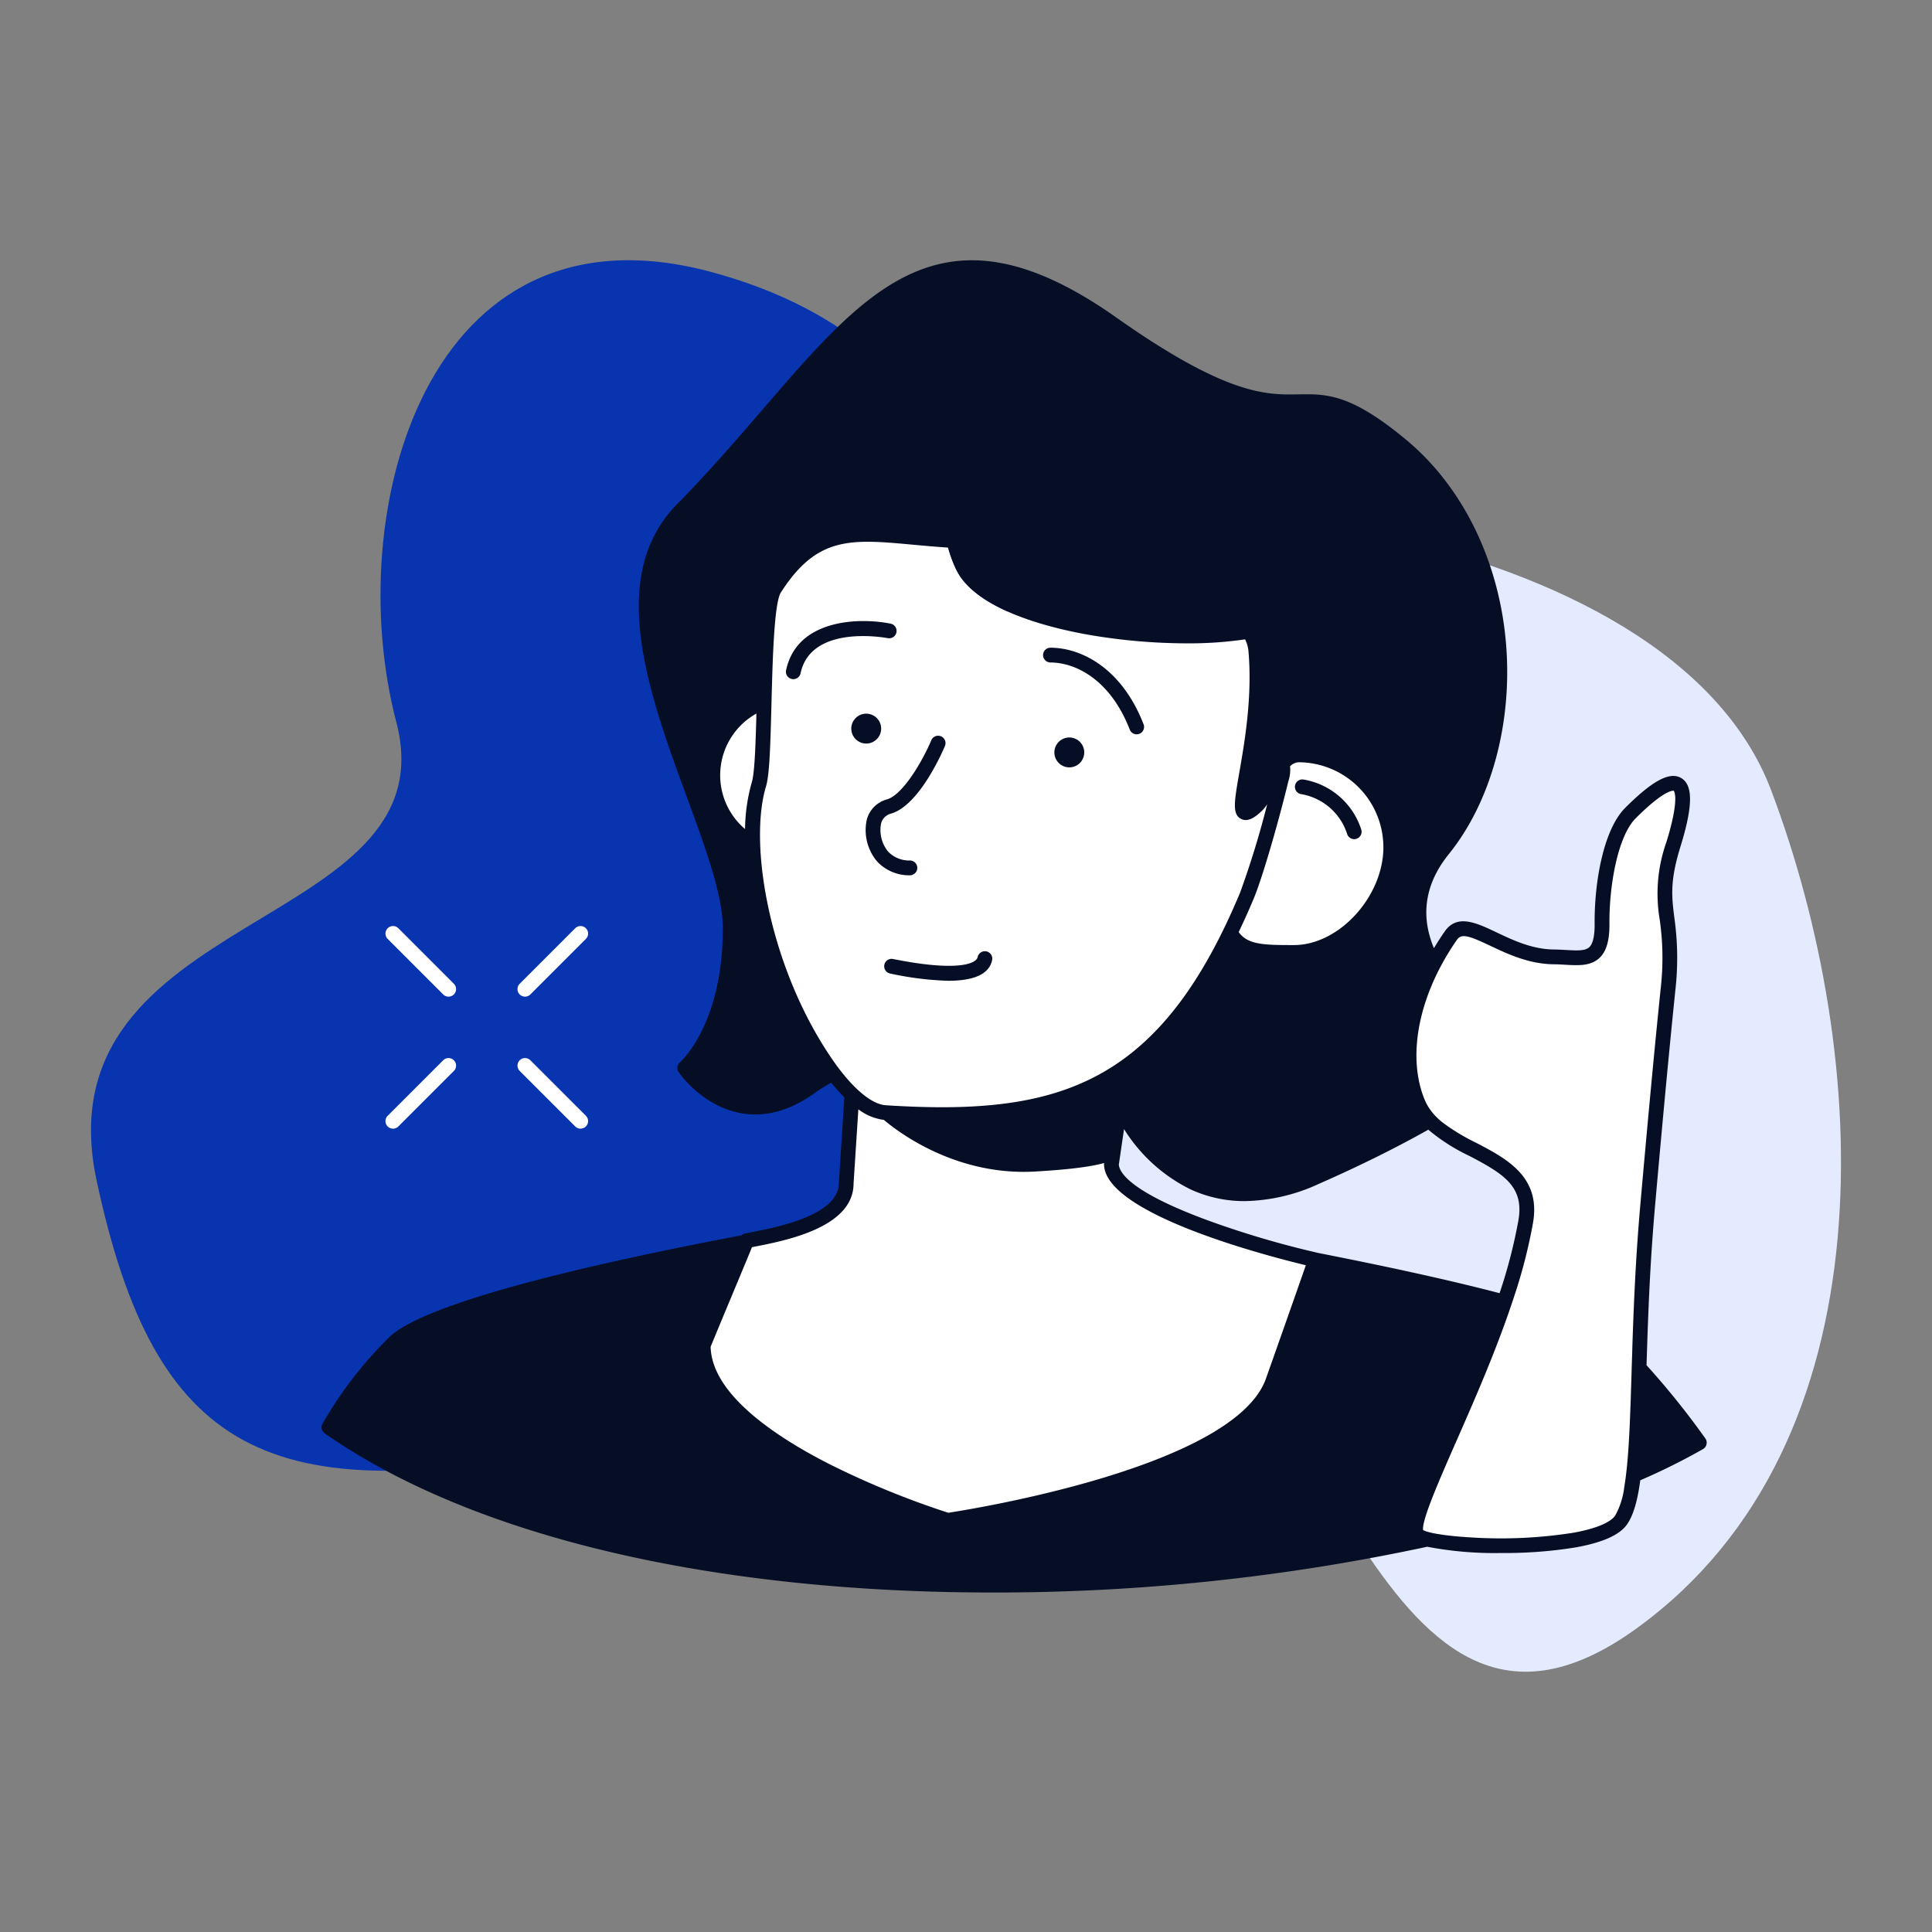
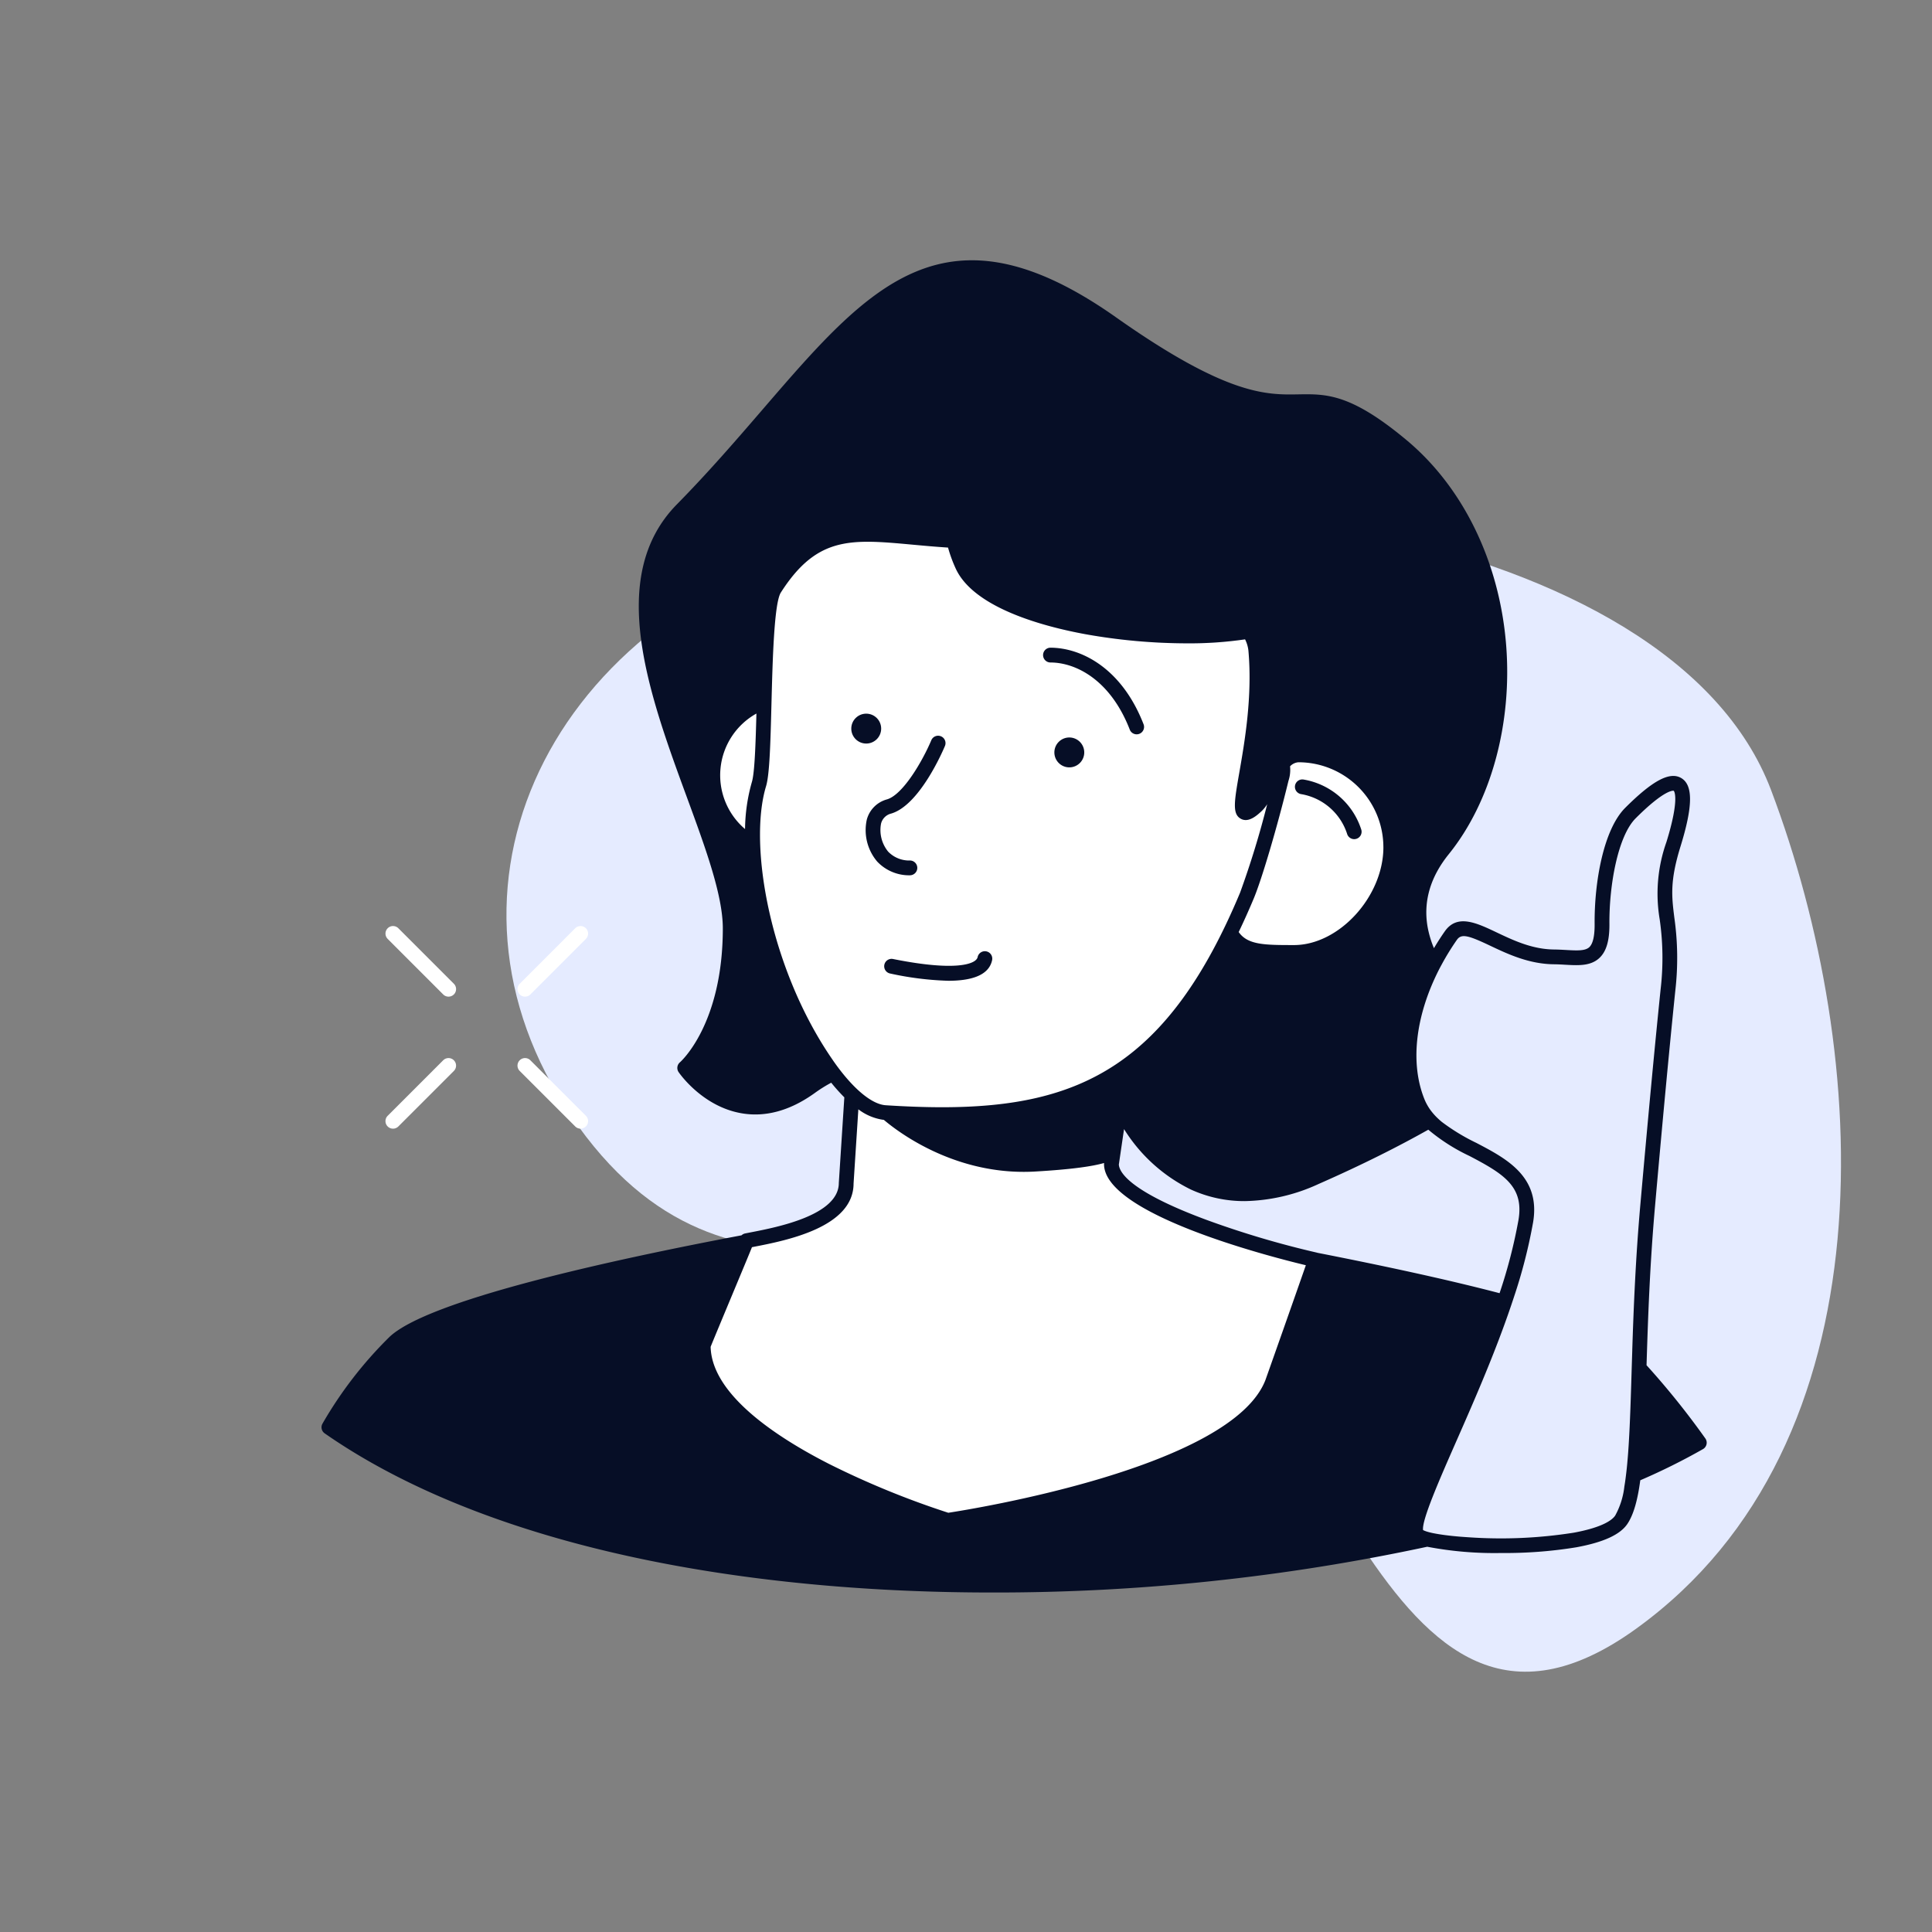
<svg xmlns="http://www.w3.org/2000/svg" width="350" height="350" viewBox="0 0 350 350">
  <rect x="0" y="0" width="350" height="350" fill="#808080" stroke="none" />
  <g id="Group_2203" data-name="Group 2203" transform="translate(-2796 -13781)">
    <rect id="Rectangle_1082" data-name="Rectangle 1082" width="350" height="350" transform="translate(2796 13781)" fill="none" />
    <g id="Group_2129" data-name="Group 2129" transform="translate(2841.434 13828.151)">
      <g id="bg_1" transform="translate(-28.948 0)">
        <path id="Path_900" data-name="Path 900" d="M1073.248,722.057c18.138,47.958,22.117,118.319-24.441,151.921s-55.748-51.483-90.416-65.684-71.865,15.261-101.175-25.277-7.4-91.035,46.609-106.276S1055.1,674.1,1073.248,722.057Z" transform="translate(-768.887 -626.074)" fill="#e5ebff" />
-         <path id="Path_901" data-name="Path 901" d="M941.449,749.119c-6.722,57.032-21.965,84.165-77.947,95.724s-76.637,1.211-87.208-48.234,64.272-44.981,54.282-83.1,5.5-95.2,56.743-81.617S948.162,692.088,941.449,749.119Z" transform="translate(-775.268 -629.852)" fill="#0835af" />
      </g>
      <path id="Path_1120" data-name="Path 1120" d="M962.528,731.4c1.81,3.5,5.476,3.653,11.524,3.653,9.234,0,17.542-9.847,17.542-19.081a16.718,16.718,0,0,0-16.718-16.718c-2.481,0-4.163,3.016-5.6,6.291a16.856,16.856,0,0,1-1.93,2.868c-6.574,6.146,1.376-10.386-.2-28.137a7.127,7.127,0,0,0-.566-2.185,65.069,65.069,0,0,1-11.891.96,105.137,105.137,0,0,1-18.343-1.643c-7.4-1.353-20.315-4.708-23.586-11.961a23.283,23.283,0,0,1-1.68-5.106c-14.893-1-22.947-3.981-31.1,8.789-1.417,2.218-1.683,11.794-1.905,20.527a14.159,14.159,0,0,0-2.127,25.611c.507,16.486,9.549,37.5,18.031,45.508l-1.035,16.039c0,7.445-13.53,9.541-18.047,10.456,0,.136-7.859,18.848-7.859,18.985,0,18.114,44.293,31.671,44.293,31.671s51.986-7.469,58.794-24.9c.05-.127,7.836-22.147,7.834-22.283-4.517-.915-36.968-9.243-36.968-17.362l2.6-17.7C950.744,750.583,956.946,742.847,962.528,731.4Z" transform="translate(-785.077 -609.652)" fill="#fff" />
      <g id="Group_2128" data-name="Group 2128" transform="translate(96.951 65.361)">
        <path id="Path_1121" data-name="Path 1121" d="M999.08,718.093a13.318,13.318,0,0,0-10.439-9.056,1.34,1.34,0,1,0-.436,2.644,10.612,10.612,0,0,1,8.319,7.219,1.34,1.34,0,0,0,1.278.936,1.38,1.38,0,0,0,.4-.062A1.341,1.341,0,0,0,999.08,718.093Z" transform="translate(-894.861 -680.327)" fill="#060e26" />
        <path id="Path_1122" data-name="Path 1122" d="M922.257,743.891a1.335,1.335,0,0,0-1.585,1.039c-.254,1.22-3.771,2.667-15.341.339a1.34,1.34,0,0,0-.529,2.627,56.658,56.658,0,0,0,10.555,1.321c3.869,0,7.334-.837,7.939-3.741A1.34,1.34,0,0,0,922.257,743.891Z" transform="translate(-885.95 -684.052)" fill="#060e26" />
        <path id="Path_1123" data-name="Path 1123" d="M937.275,682.294a1.34,1.34,0,0,0,0,2.679c4.679,0,10.919,3.194,14.4,12.16a1.34,1.34,0,1,0,2.5-.972C950.2,685.937,942.839,682.294,937.275,682.294Z" transform="translate(-889.393 -677.47)" fill="#060e26" />
-         <path id="Path_1124" data-name="Path 1124" d="M902.256,679.989a1.339,1.339,0,0,0,.527-2.627c-5.672-1.139-16.931-.855-18.929,8.393a1.34,1.34,0,1,0,2.618.567C888.413,677.34,902.116,679.961,902.256,679.989Z" transform="translate(-883.822 -676.893)" fill="#060e26" />
        <path id="Path_1125" data-name="Path 1125" d="M908.015,725.429a1.34,1.34,0,0,0,.031-2.679,5.294,5.294,0,0,1-3.982-1.6,6.164,6.164,0,0,1-1.29-5.092,2.493,2.493,0,0,1,1.836-1.811c5.1-1.508,9.287-11.172,9.747-12.27a1.34,1.34,0,0,0-2.47-1.038c-1.553,3.692-5.108,9.872-8.037,10.738a5.188,5.188,0,0,0-3.656,3.654,8.8,8.8,0,0,0,1.88,7.614,7.968,7.968,0,0,0,5.908,2.488Z" transform="translate(-885.546 -679.375)" fill="#060e26" />
        <path id="Path_1126" data-name="Path 1126" d="M940.972,700.506a2.707,2.707,0,1,0,2.708,2.707A2.71,2.71,0,0,0,940.972,700.506Z" transform="translate(-889.642 -679.417)" fill="#060e26" />
        <ellipse id="Ellipse_3986" data-name="Ellipse 3986" cx="2.708" cy="2.708" rx="2.708" ry="2.708" transform="translate(11.832 16.774)" fill="#060e26" />
      </g>
-       <path id="Path_1127" data-name="Path 1127" d="M1012.9,845.248c2.454,1.325,17.183,2.338,27.276.481,5.416-1,7.042-2.377,7.529-3.111h0c2.281-3.437,2.584-13.327,2.968-25.849.259-8.476.582-19.024,1.594-30.473,1.4-15.9,2.642-29.04,3.675-39.051a48.932,48.932,0,0,0-.173-12.644,27.949,27.949,0,0,1,1.223-14c2.494-8.059,1.336-9.276,1.324-9.287s-1.5-.406-6.9,4.99c-3.191,3.191-4.8,12.034-4.75,19.12.023,3.016-.545,4.972-1.787,6.154-1.593,1.516-3.838,1.387-6.216,1.253-.658-.037-1.35-.078-2.063-.085-4.542-.045-8.413-1.882-11.525-3.357-3.949-1.874-5.221-2.241-6.042-1.067a45.421,45.421,0,0,0-3.291,5.486c-4.283,8.459-5.208,17.023-2.538,23.5,1.526,3.7,5.334,5.695,9.365,7.806,5.466,2.862,11.661,6.108,10.268,14.392-2.179,12.945-8.945,28.334-13.886,39.571C1015.981,835.846,1012.616,843.5,1012.9,845.248Z" transform="translate(-800.543 -615.211)" fill="#fff" />
      <path id="Path_1128" data-name="Path 1128" d="M1040.3,817.137a143.2,143.2,0,0,0-10.646-13.254c.264-8.522.589-18.1,1.54-28.853,1.4-15.888,2.639-29.014,3.672-39.012a51.848,51.848,0,0,0-.181-13.25c-.476-3.826-.821-6.59,1.124-12.874,2.248-7.264,2.294-11.079.152-12.371-2.069-1.247-5.2.415-10.177,5.387-3.907,3.906-5.6,13.379-5.536,21.035.017,2.163-.305,3.574-.955,4.193-.753.715-2.282.628-4.217.518-.7-.039-1.43-.08-2.189-.088-3.952-.039-7.379-1.664-10.4-3.1-3.673-1.743-7.141-3.389-9.386-.183-.694.991-1.347,2.01-1.961,3.045a18.47,18.47,0,0,1-1.155-3.882c-.793-4.591.5-9.012,3.836-13.142,7.637-9.451,11.525-23.607,10.4-37.869-1.188-15.028-7.758-28.564-18.028-37.136-10.136-8.461-14.547-8.389-19.65-8.3-5.763.1-12.917.217-32.97-13.938-30.892-21.8-44.736-5.735-63.9,16.5-4.845,5.62-9.854,11.433-15.688,17.37-12.856,13.085-5.055,34.337,1.828,53.087,3.341,9.1,6.5,17.7,6.5,23.711,0,17.451-7.689,24.207-7.762,24.269a1.338,1.338,0,0,0-.246,1.783c.172.253,4.3,6.2,11.327,7.443,4.373.776,8.837-.441,13.274-3.613a25.89,25.89,0,0,1,3.045-1.912,32.23,32.23,0,0,0,2.375,2.652l-1,15.514c0,5.845-11.176,8.015-15.948,8.941l-1.025.2a1.329,1.329,0,0,0-.65.339c-23.405,4.423-56.948,11.747-63.848,18.477a73.379,73.379,0,0,0-12.062,15.633,1.34,1.34,0,0,0,.395,1.769c21.314,14.836,52.966,24.391,91.535,27.63,9.619.807,19.461,1.2,29.348,1.2a373,373,0,0,0,78.851-8.291A64.709,64.709,0,0,0,1003.3,837.9a80.151,80.151,0,0,0,13.624-1.034c4.942-.908,7.975-2.3,9.277-4.265,1.14-1.717,1.846-4.361,2.318-7.877a115.173,115.173,0,0,0,11.361-5.647,1.341,1.341,0,0,0,.424-1.937ZM867.582,698.207a32.294,32.294,0,0,0-1.243,8.543,12.8,12.8,0,0,1,2.06-20.927C868.257,691.29,868.08,696.567,867.582,698.207Zm114.4,11.818c0,8.953-8.026,17.741-16.2,17.741-5.293,0-8.379-.013-10.015-2.359.93-1.934,1.843-3.963,2.737-6.1,1.462-3.5,4.279-13.045,6.278-21.279a6.327,6.327,0,0,0,.292-2.644,2.3,2.3,0,0,1,1.532-.734A15.4,15.4,0,0,1,981.979,710.025Zm-99.736,38.593c-11.3-16.3-15.377-38.822-12.1-49.633.654-2.159.8-8.025.976-14.815.2-7.733.465-18.326,1.7-20.266,4.766-7.458,9.319-9.2,15.737-9.2,2.419,0,5.1.247,8.164.529,1.984.183,4.108.378,6.391.525a25.22,25.22,0,0,0,1.365,3.742c3.27,7.253,16.181,10.607,23.586,11.96a105.146,105.146,0,0,0,18.343,1.643,69.192,69.192,0,0,0,10.515-.722,5.966,5.966,0,0,1,.608,2.065c.741,8.338-.69,16.548-1.636,21.982-.938,5.376-1.325,7.6.279,8.469,1.425.772,2.975-.676,3.807-1.453a6.981,6.981,0,0,0,.951-1.195,163.431,163.431,0,0,1-4.912,16.021c-12.987,31.073-28.938,38.875-53.985,38.873-3.241,0-6.64-.131-10.2-.359C889.223,756.618,885.724,753.642,882.242,748.618ZM960.6,806.594c-6.188,15.844-53.229,23.373-57.439,24.016a155.251,155.251,0,0,1-21.674-8.881c-9.667-4.94-21.174-12.607-21.383-21.184.4-1.008,2.246-5.431,3.888-9.371,2.167-5.2,3.15-7.554,3.6-8.676l.3-.059C873.767,781.3,886,778.923,886,770.954l.866-13.432a9.715,9.715,0,0,0,4.625,1.916c2.531,2.143,12.094,9.412,25.335,9.412.689,0,1.391-.019,2.1-.061,6.757-.393,10.427-.957,12.457-1.544a1.363,1.363,0,0,0-.013.19c0,9,29.547,16.647,36.563,18.331C966.324,790.4,961.018,805.438,960.6,806.594Zm9.349-23.108a167.31,167.31,0,0,1-19.979-5.923c-14.063-5.2-15.844-8.7-15.913-10.043l.941-6.416A29.54,29.54,0,0,0,947.1,772.051a23.27,23.27,0,0,0,9.788,2.1,33.223,33.223,0,0,0,13.33-3.092c8.117-3.568,14.663-6.9,19.9-9.847a34.157,34.157,0,0,0,7.47,4.767c6.163,3.229,9.888,5.514,8.868,11.574a92.908,92.908,0,0,1-3.429,13.278c-9.544-2.5-21.107-4.983-33-7.317C970,783.51,969.974,783.492,969.944,783.485Zm57.122,17.632v0c-.046,1.426-.09,2.82-.13,4.148-.021.682-.042,1.354-.062,2.02q-.008.245-.016.488c-.017.554-.035,1.1-.053,1.641-.005.168-.011.338-.016.5-.021.589-.041,1.166-.062,1.74-.009.248-.019.493-.028.739-.015.382-.031.758-.046,1.133-.01.249-.02.5-.031.747-.022.507-.045,1-.07,1.5-.013.273-.028.543-.042.812-.016.291-.032.578-.048.864-.016.269-.031.539-.047.8-.029.451-.058.891-.089,1.326-.019.261-.039.514-.059.768s-.04.486-.061.724-.043.507-.066.753q-.056.6-.119,1.164c-.025.231-.053.454-.08.678s-.052.423-.079.629-.058.44-.088.652q-.074.506-.155.982l0,.029a14.1,14.1,0,0,1-1.647,5.157h0c-.488.734-2.113,2.115-7.529,3.111a84.741,84.741,0,0,1-19.169.818q-.725-.047-1.406-.1l-.1-.009c-.9-.076-1.738-.164-2.5-.262l-.073-.009c-.364-.047-.707-.1-1.033-.149l-.13-.021c-.322-.053-.628-.106-.907-.162l-.009,0c-.272-.054-.515-.11-.743-.167l-.111-.028c-.214-.055-.405-.112-.575-.17l-.092-.034a3.281,3.281,0,0,1-.428-.182c-.288-1.75,3.076-9.4,6.053-16.173l.12-.272q.489-1.113,1-2.277l.276-.632q.533-1.218,1.079-2.482l.162-.373c2.672-6.191,5.519-13.124,7.769-20.005v0A95.107,95.107,0,0,0,1009.1,778c1.393-8.284-4.8-11.529-10.268-14.391a36.8,36.8,0,0,1-6.257-3.8q-.473-.39-.9-.812c-.029-.029-.059-.055-.088-.084a10.973,10.973,0,0,1-.756-.843c-.04-.05-.08-.1-.12-.15a9.516,9.516,0,0,1-.633-.914c-.029-.048-.055-.1-.084-.147a8.982,8.982,0,0,1-.528-1.052c-2.67-6.473-1.745-15.037,2.538-23.5.18-.357.371-.71.563-1.063a45.634,45.634,0,0,1,2.729-4.423c.821-1.174,2.093-.807,6.042,1.067,3.112,1.475,6.983,3.313,11.525,3.357.714.007,1.4.047,2.063.085,2.378.134,4.624.263,6.216-1.253,1.243-1.183,1.811-3.138,1.787-6.154-.055-7.086,1.559-15.929,4.751-19.12,5.4-5.4,6.886-4.994,6.9-4.99s1.17,1.228-1.323,9.287a27.955,27.955,0,0,0-1.223,14,48.91,48.91,0,0,1,.173,12.644c-1.033,10.011-2.27,23.149-3.675,39.051C1027.676,784.449,1027.314,793.447,1027.066,801.118Z" transform="translate(-776.801 -603.709)" fill="#060e26" />
      <path id="Path_1271" data-name="Path 1271" d="M385.321,178.582a1.362,1.362,0,0,1-.967-.4L374.3,168.125a1.366,1.366,0,0,1,1.932-1.932l10.056,10.056a1.366,1.366,0,0,1-.966,2.333Z" transform="translate(-349.499 -45.182)" fill="#fff" />
      <path id="Path_1272" data-name="Path 1272" d="M411.575,204.836a1.362,1.362,0,0,1-.966-.4L400.552,194.38a1.366,1.366,0,1,1,1.932-1.932L412.541,202.5a1.366,1.366,0,0,1-.967,2.332Z" transform="translate(-351.836 -47.519)" fill="#fff" />
      <path id="Path_1273" data-name="Path 1273" d="M401.517,178.582a1.366,1.366,0,0,1-.966-2.333l10.057-10.056a1.366,1.366,0,1,1,1.932,1.932l-10.057,10.057A1.362,1.362,0,0,1,401.517,178.582Z" transform="translate(-351.836 -45.182)" fill="#fff" />
      <path id="Path_1274" data-name="Path 1274" d="M375.263,204.836a1.366,1.366,0,0,1-.966-2.332l10.056-10.056a1.366,1.366,0,1,1,1.932,1.932L376.23,204.436A1.362,1.362,0,0,1,375.263,204.836Z" transform="translate(-349.499 -47.519)" fill="#fff" />
    </g>
  </g>
</svg>